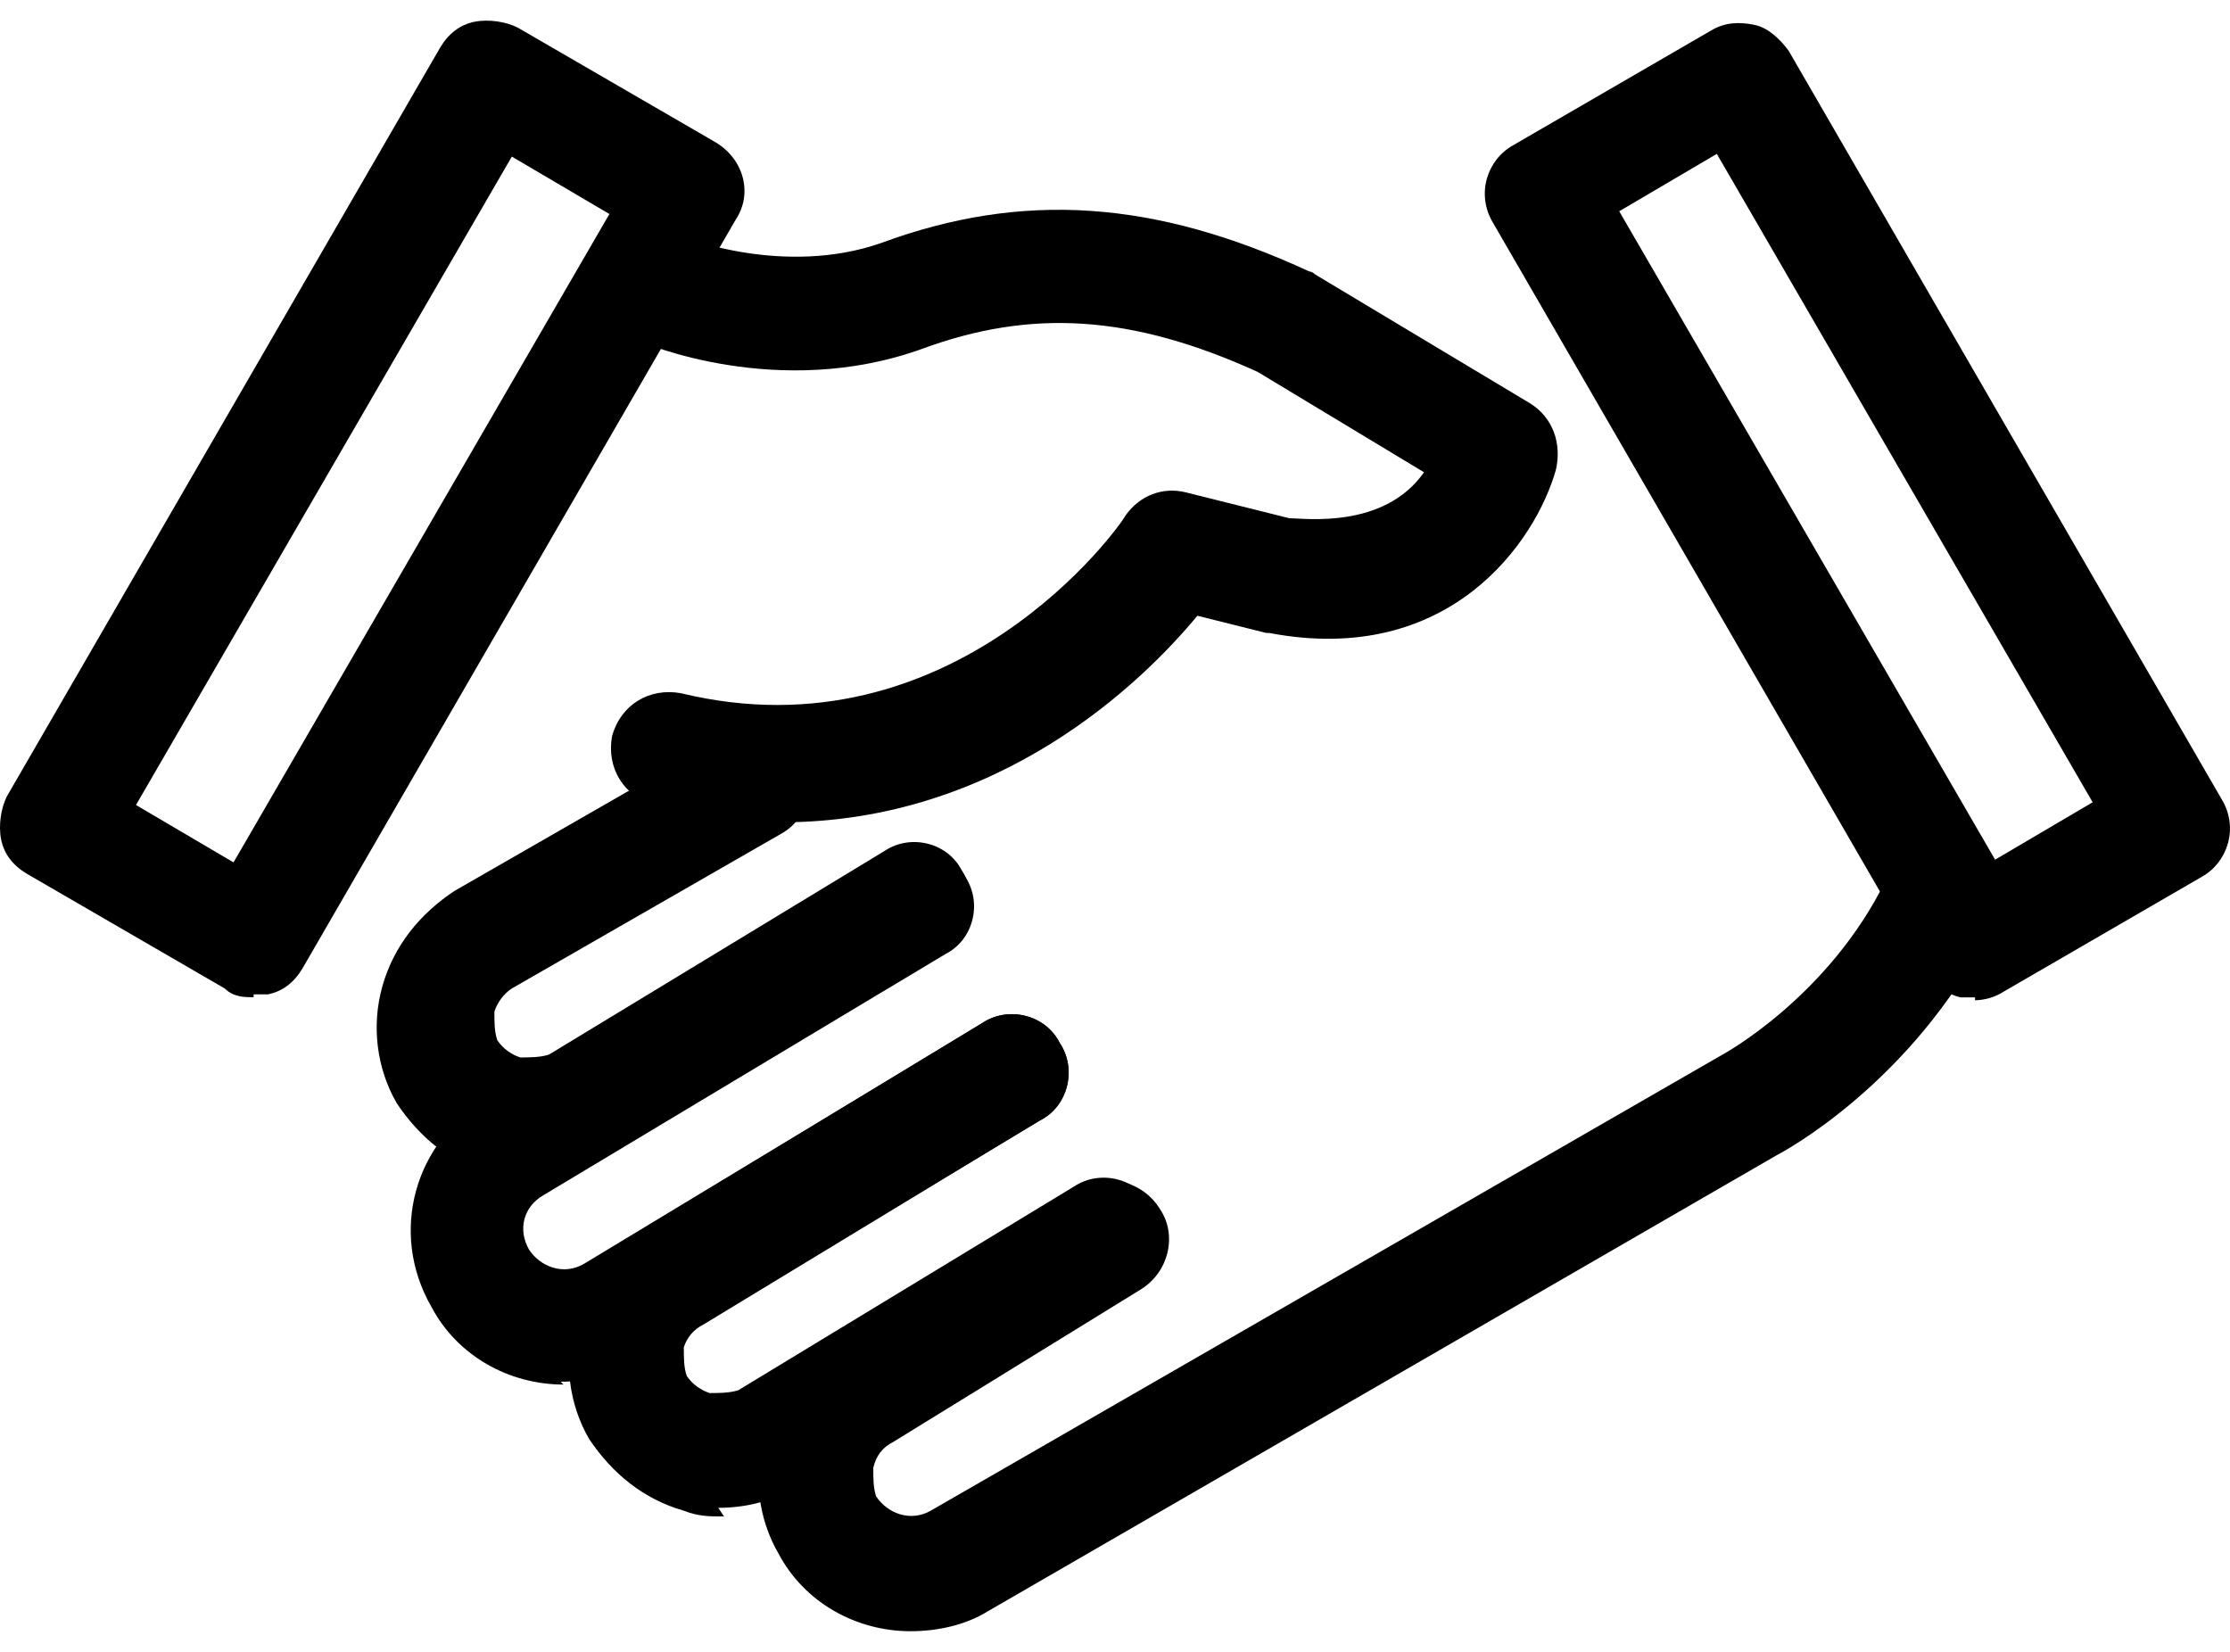
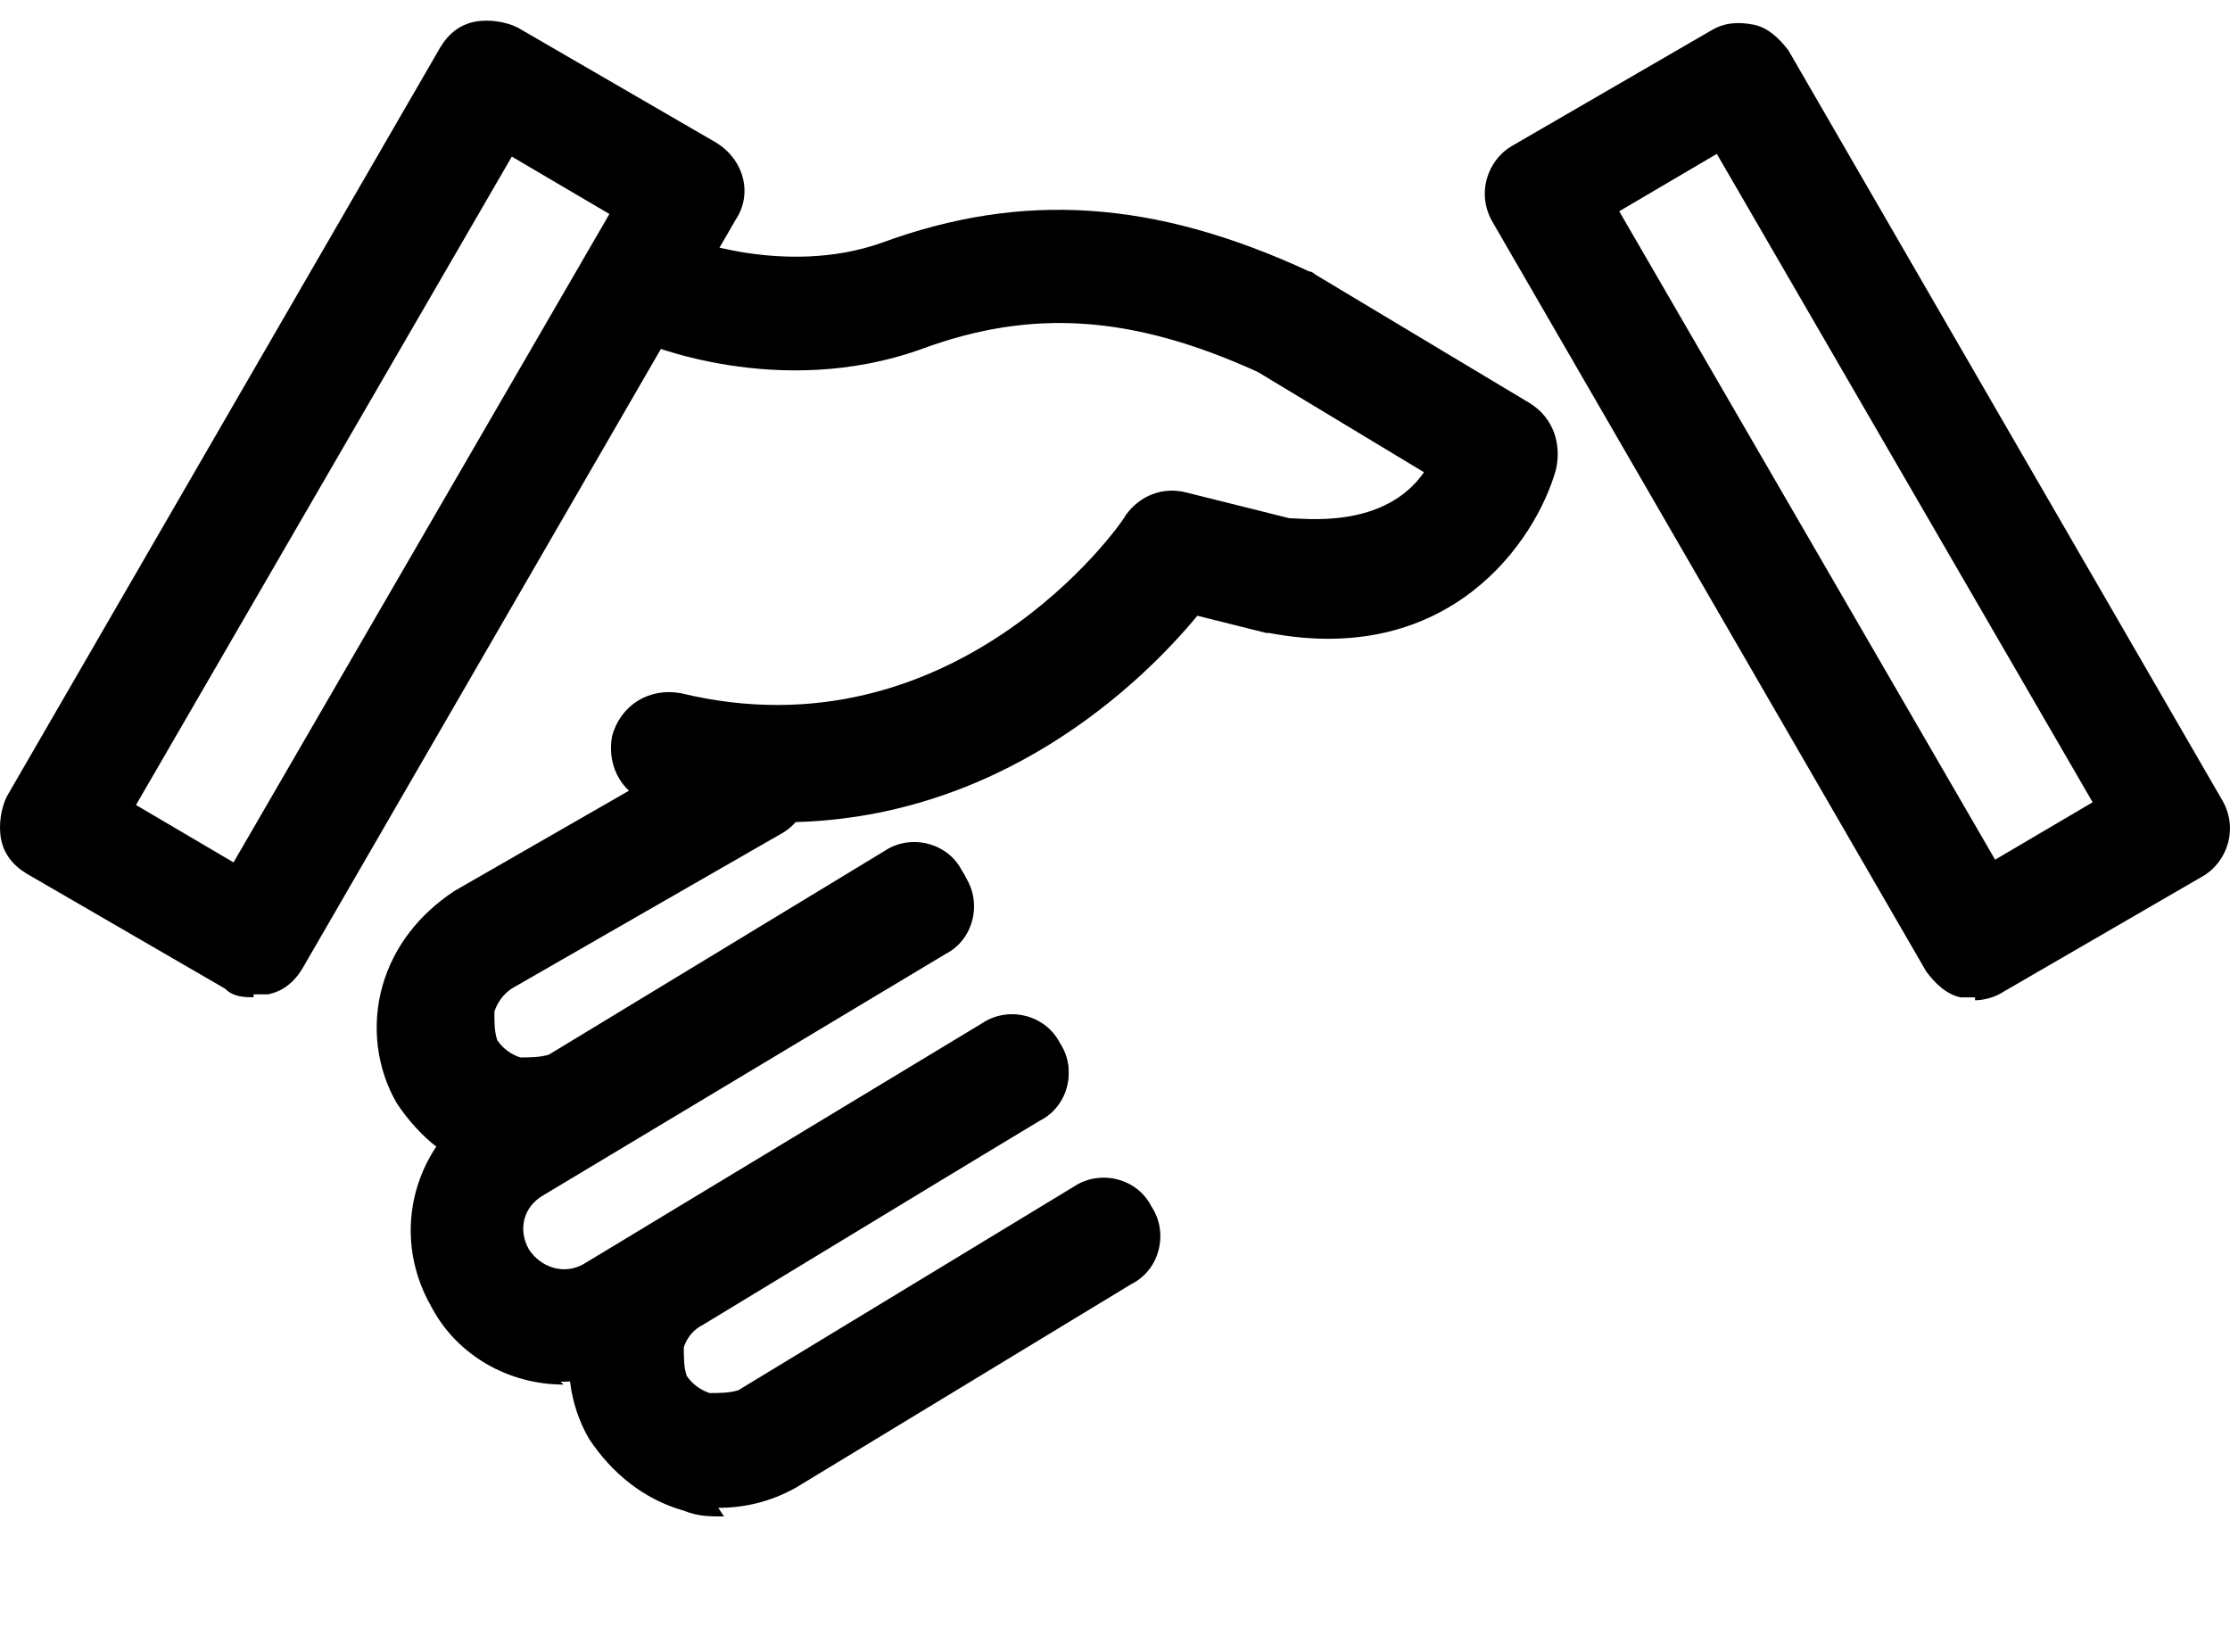
<svg xmlns="http://www.w3.org/2000/svg" width="54" height="40" viewBox="0 0 54 40" fill="none">
  <path d="M12.876 28.593C12.528 28.593 12.25 28.593 11.903 28.454C10.93 28.177 10.166 27.551 9.61 26.718C9.124 25.884 8.985 24.842 9.263 23.869C9.541 22.897 10.166 22.132 11 21.577L17.531 17.825C18.226 17.408 19.059 17.686 19.407 18.311C19.823 19.006 19.546 19.84 18.92 20.187L12.389 23.939C12.181 24.078 12.042 24.286 11.972 24.494C11.972 24.772 11.972 24.981 12.042 25.189C12.181 25.398 12.389 25.537 12.598 25.606C12.806 25.606 13.084 25.606 13.293 25.537L21.422 20.604C22.047 20.187 22.95 20.396 23.297 21.09C23.714 21.716 23.506 22.619 22.811 22.966L14.682 27.899C14.057 28.246 13.431 28.385 12.806 28.385L12.876 28.593Z" fill="#027273" style="fill:#027273;fill:color(display-p3 0.006 0.448 0.452);fill-opacity:1;" />
  <path d="M13.646 33.527C12.326 33.527 11.075 32.832 10.45 31.651C9.408 29.845 10.033 27.622 11.839 26.58L21.497 20.744C22.122 20.327 23.025 20.536 23.373 21.23C23.79 21.856 23.581 22.759 22.887 23.106L13.159 28.942C12.673 29.22 12.534 29.776 12.812 30.262C13.09 30.679 13.646 30.887 14.132 30.609L23.79 24.773C24.415 24.357 25.318 24.565 25.666 25.26C26.082 25.885 25.874 26.788 25.179 27.136L15.452 32.971C14.827 33.319 14.202 33.458 13.576 33.458L13.646 33.527Z" fill="#027273" style="fill:#027273;fill:color(display-p3 0.006 0.448 0.452);fill-opacity:1;" />
-   <path d="M17.532 36.721C17.184 36.721 16.907 36.721 16.559 36.582C15.586 36.304 14.822 35.679 14.266 34.845C13.78 34.011 13.641 32.969 13.919 31.997C14.197 31.024 14.822 30.26 15.656 29.704L23.785 24.771C24.41 24.355 25.314 24.563 25.661 25.258C26.078 25.883 25.869 26.786 25.174 27.134L17.046 32.066C16.768 32.205 16.629 32.413 16.559 32.622C16.559 32.9 16.559 33.108 16.629 33.317C16.768 33.525 16.976 33.664 17.184 33.733C17.393 33.733 17.671 33.733 17.879 33.664L26.008 28.731C26.634 28.315 27.537 28.523 27.884 29.218C28.301 29.843 28.093 30.746 27.398 31.093L19.269 36.026C18.643 36.373 18.018 36.512 17.393 36.512L17.532 36.721Z" fill="#027273" style="fill:#027273;fill:color(display-p3 0.006 0.448 0.452);fill-opacity:1;" />
-   <path d="M22.05 39.5C20.73 39.5 19.48 38.805 18.854 37.624C18.368 36.791 18.229 35.748 18.507 34.776C18.785 33.803 19.41 33.039 20.244 32.483L26.149 28.801C26.775 28.384 27.678 28.593 28.095 29.288C28.512 29.913 28.303 30.816 27.609 31.233L21.633 34.915C21.355 35.054 21.216 35.262 21.147 35.54C21.147 35.818 21.147 36.026 21.216 36.235C21.494 36.652 22.05 36.86 22.537 36.582L41.713 25.536C41.713 25.536 44.283 24.147 45.673 21.298C46.02 20.604 46.854 20.326 47.549 20.673C48.244 21.02 48.522 21.854 48.174 22.549C46.298 26.231 43.172 27.898 43.033 27.968L23.926 39.014C23.37 39.361 22.676 39.5 22.05 39.5Z" fill="#027273" style="fill:#027273;fill:color(display-p3 0.006 0.448 0.452);fill-opacity:1;" />
+   <path d="M17.532 36.721C17.184 36.721 16.907 36.721 16.559 36.582C15.586 36.304 14.822 35.679 14.266 34.845C13.78 34.011 13.641 32.969 13.919 31.997C14.197 31.024 14.822 30.26 15.656 29.704C24.41 24.355 25.314 24.563 25.661 25.258C26.078 25.883 25.869 26.786 25.174 27.134L17.046 32.066C16.768 32.205 16.629 32.413 16.559 32.622C16.559 32.9 16.559 33.108 16.629 33.317C16.768 33.525 16.976 33.664 17.184 33.733C17.393 33.733 17.671 33.733 17.879 33.664L26.008 28.731C26.634 28.315 27.537 28.523 27.884 29.218C28.301 29.843 28.093 30.746 27.398 31.093L19.269 36.026C18.643 36.373 18.018 36.512 17.393 36.512L17.532 36.721Z" fill="#027273" style="fill:#027273;fill:color(display-p3 0.006 0.448 0.452);fill-opacity:1;" />
  <path d="M47.826 24.151C47.687 24.151 47.617 24.151 47.478 24.151C47.131 24.082 46.853 23.804 46.645 23.526L36.153 5.394C35.736 4.699 36.014 3.865 36.64 3.518L41.434 0.739C41.781 0.531 42.129 0.531 42.476 0.6C42.823 0.67 43.101 0.948 43.31 1.225L53.801 19.358C54.218 20.052 53.94 20.886 53.315 21.233L48.52 24.012C48.312 24.151 48.034 24.221 47.826 24.221V24.151ZM39.21 5.116L48.312 20.817L50.674 19.427L41.573 3.726L39.21 5.116Z" fill="#027273" style="fill:#027273;fill:color(display-p3 0.006 0.448 0.452);fill-opacity:1;" />
  <path d="M6.141 24.148C5.933 24.148 5.655 24.148 5.447 23.939L0.653 21.16C0.305 20.952 0.097 20.674 0.027 20.327C-0.042 19.98 0.027 19.563 0.166 19.285L10.658 1.153C10.866 0.805 11.144 0.597 11.491 0.527C11.839 0.458 12.255 0.527 12.533 0.666L17.327 3.445C18.022 3.862 18.231 4.696 17.814 5.321L7.323 23.453C7.114 23.8 6.836 24.009 6.489 24.078C6.35 24.078 6.28 24.078 6.141 24.078V24.148ZM3.293 19.493L5.655 20.883L14.757 5.182L12.394 3.792L3.293 19.493Z" fill="#027273" style="fill:#027273;fill:color(display-p3 0.006 0.448 0.452);fill-opacity:1;" />
  <path d="M18.92 19.843C17.948 19.843 16.905 19.703 15.863 19.495C15.099 19.287 14.682 18.592 14.821 17.828C15.029 17.064 15.724 16.647 16.488 16.786C23.089 18.384 27.119 12.756 27.258 12.478C27.605 11.992 28.161 11.784 28.717 11.923L31.218 12.548C31.565 12.548 33.511 12.826 34.483 11.436L30.454 9.005C27.397 7.615 24.965 7.476 22.325 8.449C18.851 9.7 15.585 8.31 15.446 8.241C14.752 7.963 14.404 7.129 14.752 6.434C15.029 5.74 15.863 5.392 16.558 5.74C16.558 5.74 18.99 6.712 21.352 5.879C24.756 4.628 27.953 4.837 31.704 6.573C31.704 6.573 31.774 6.573 31.843 6.643L37.054 9.769C37.61 10.116 37.818 10.742 37.679 11.367C37.193 13.104 35.109 16.16 30.732 15.327C30.732 15.327 30.732 15.327 30.662 15.327L28.995 14.91C27.674 16.508 24.201 19.912 18.92 19.912V19.843Z" fill="#027273" style="fill:#027273;fill:color(display-p3 0.006 0.448 0.452);fill-opacity:1;" />
</svg>